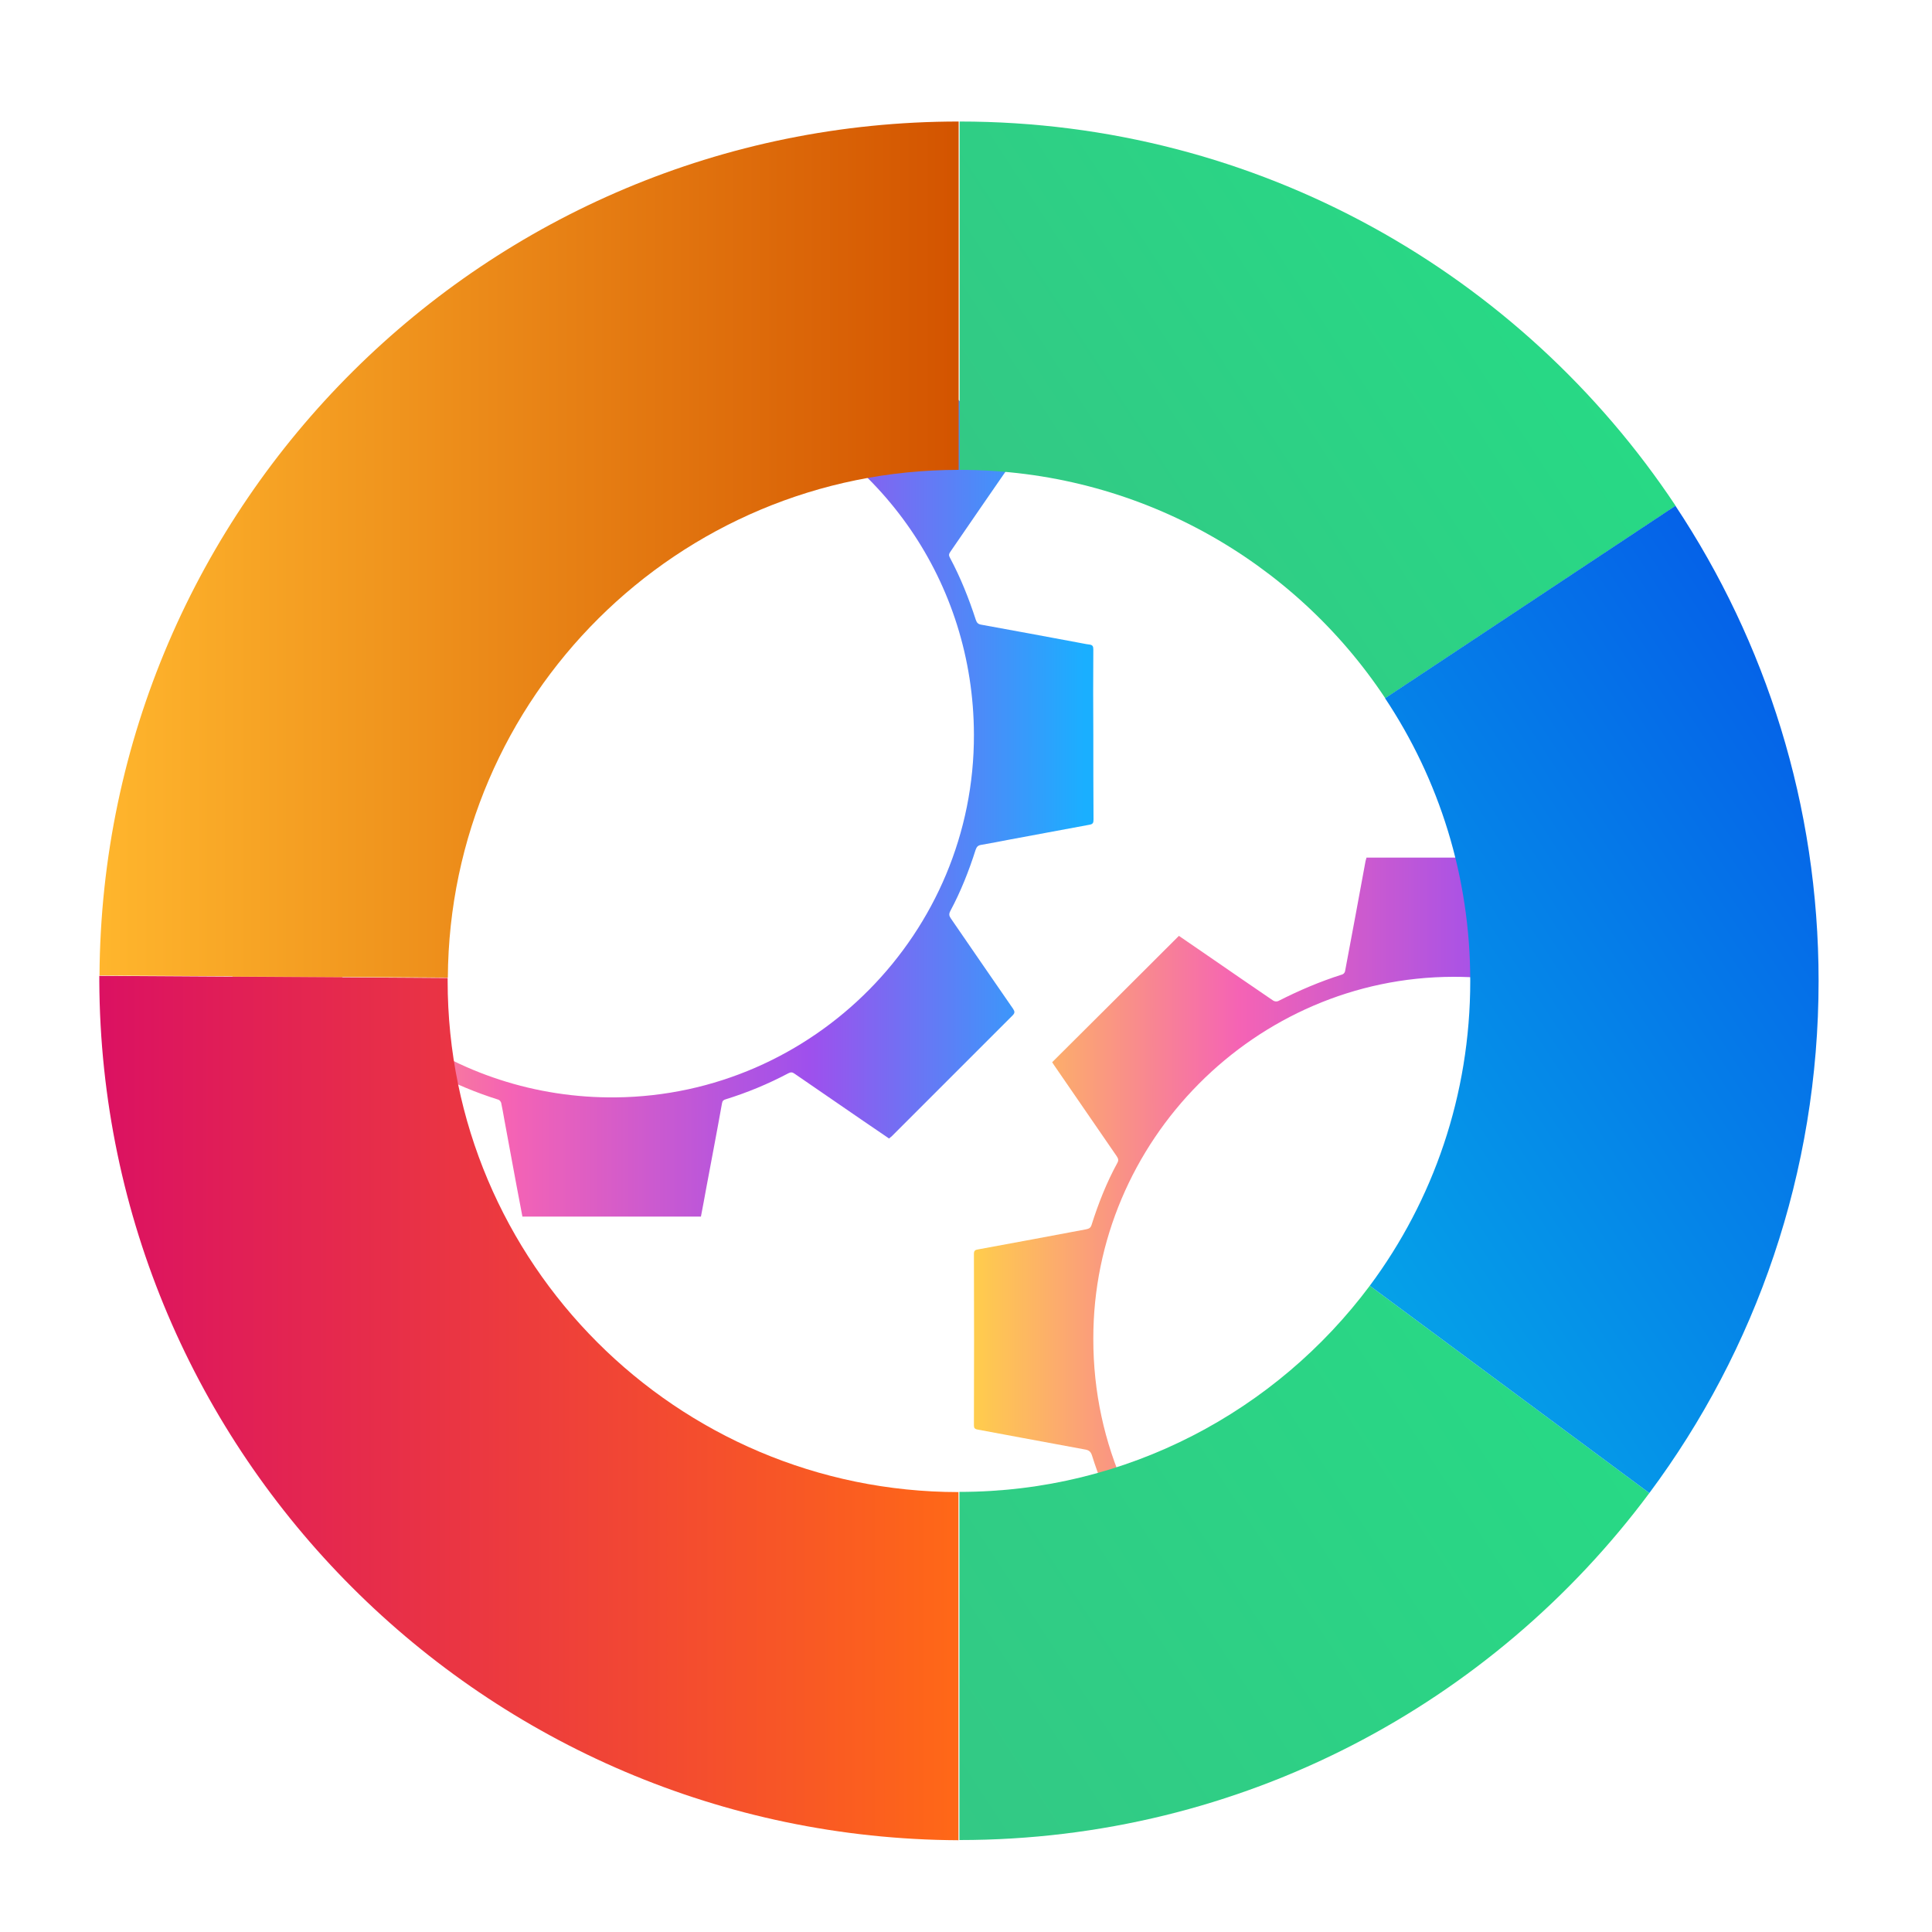
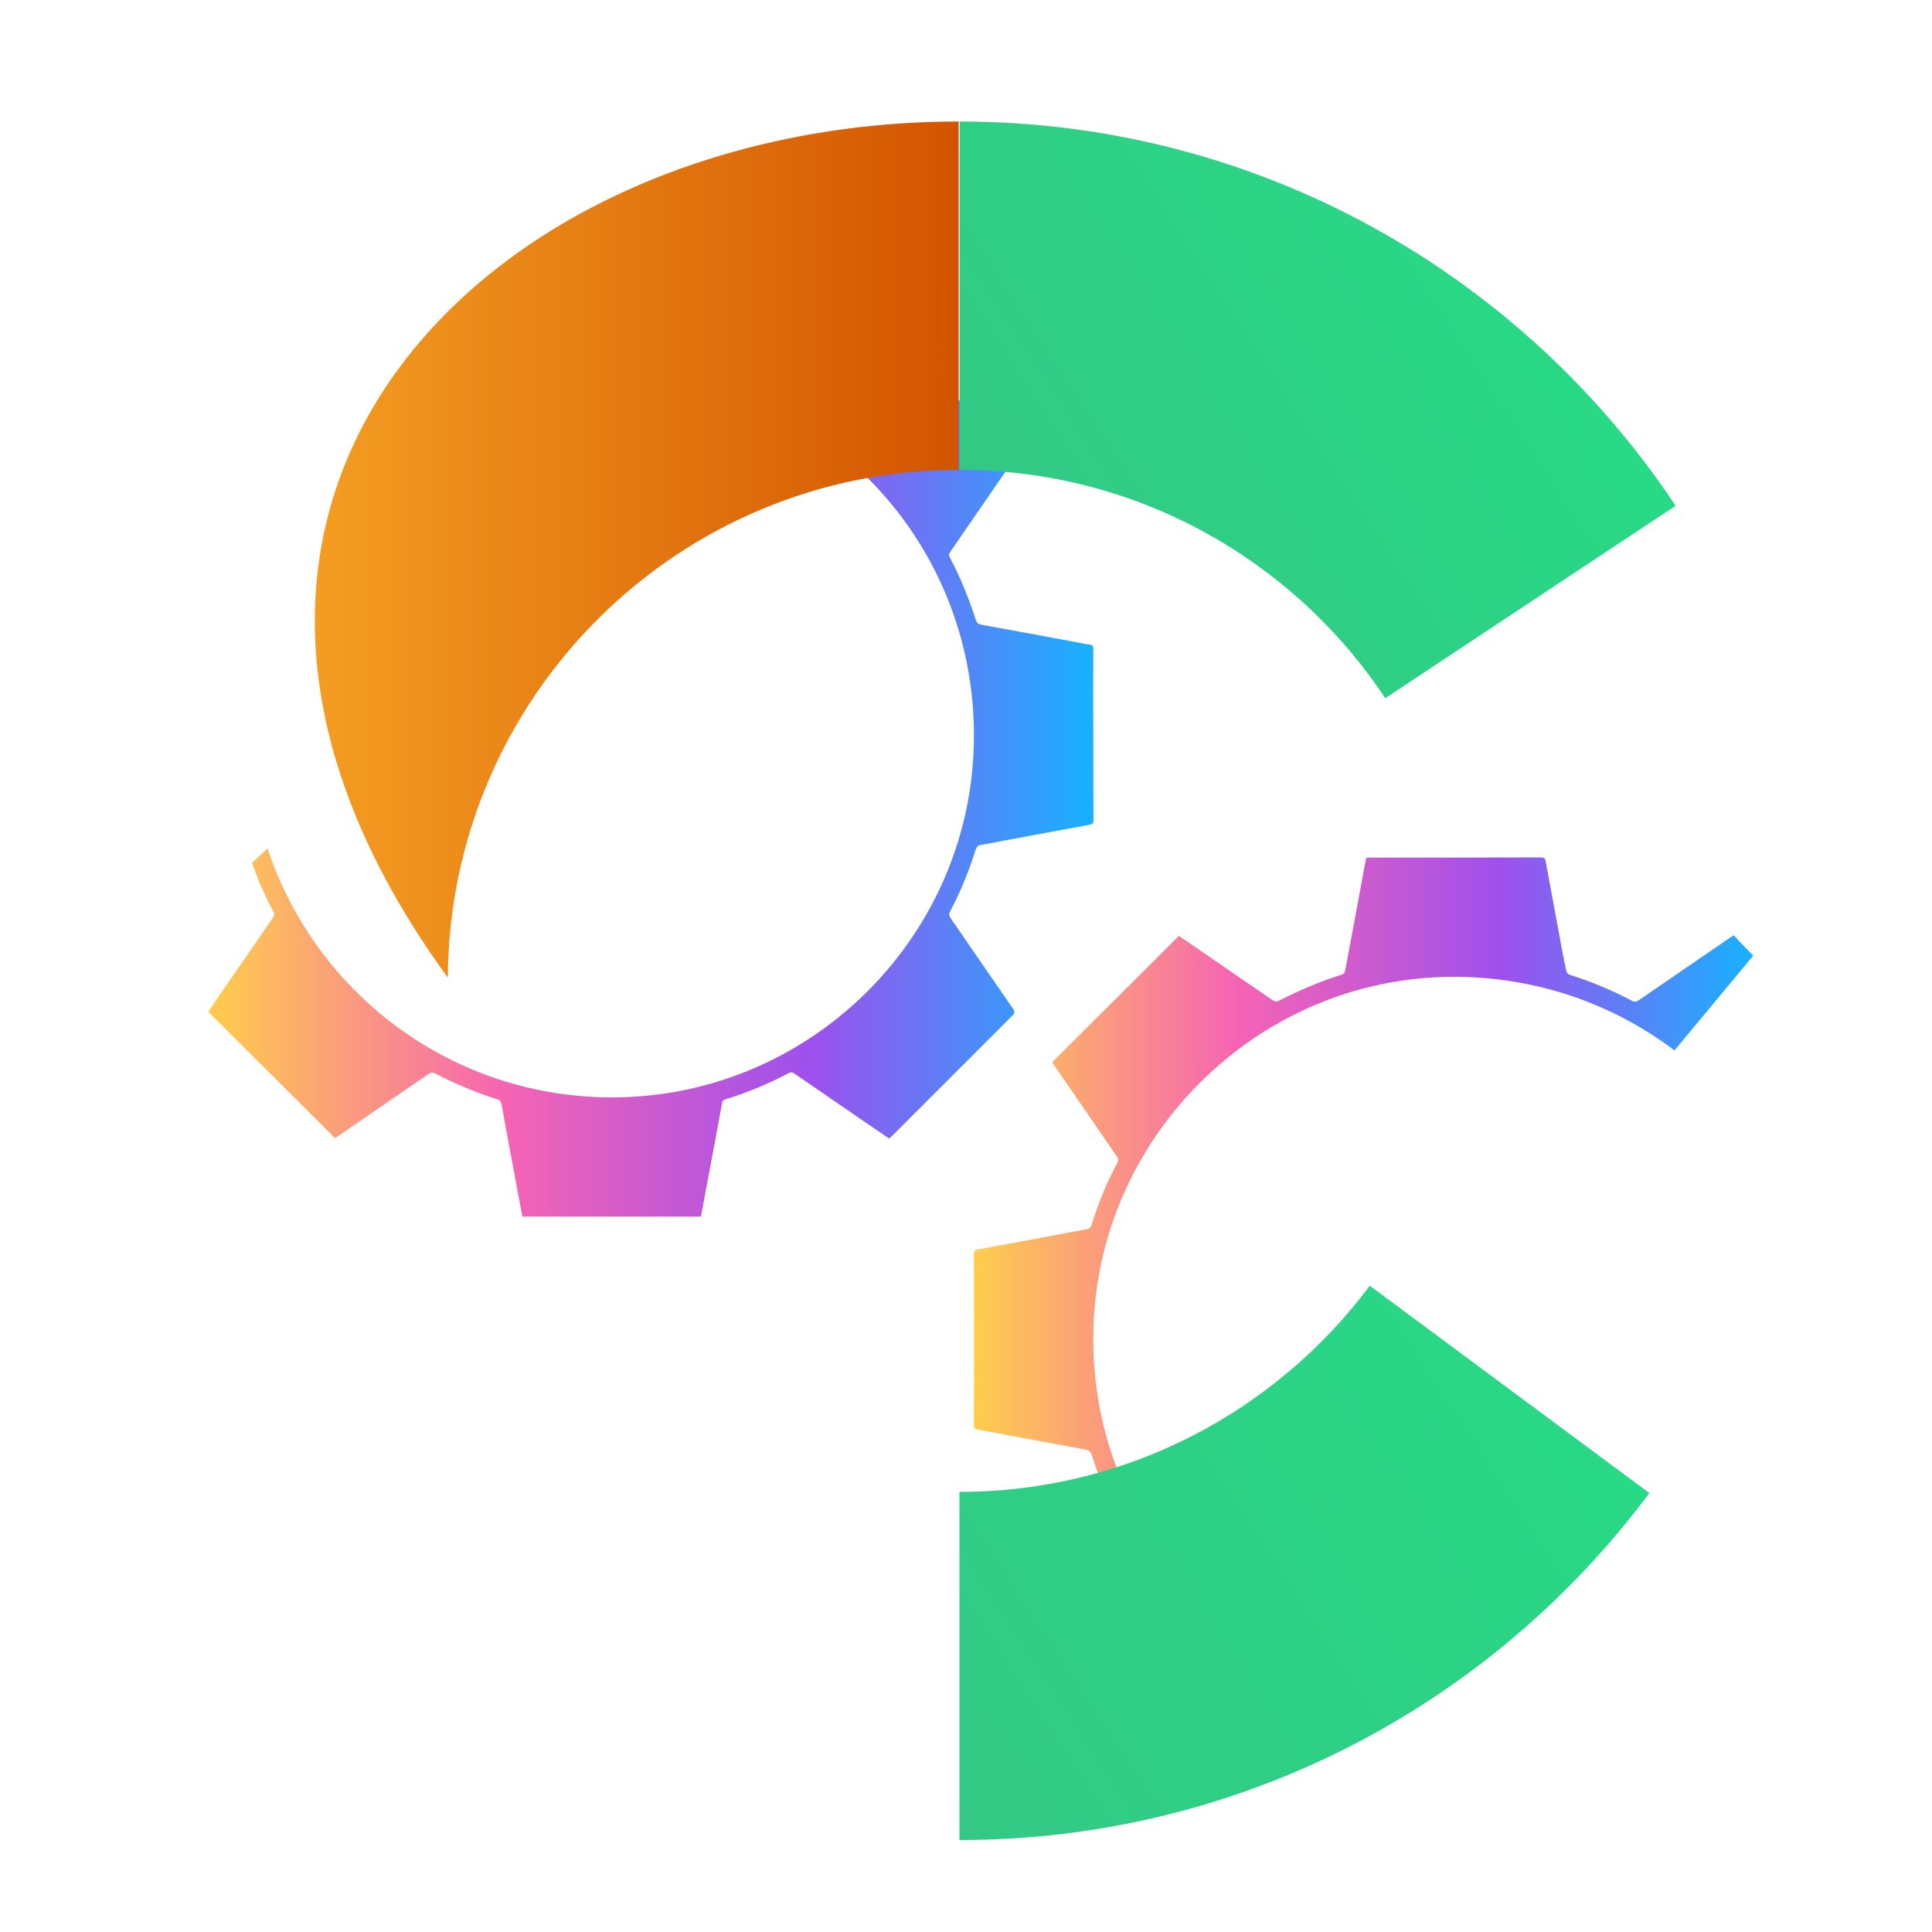
<svg xmlns="http://www.w3.org/2000/svg" xmlns:xlink="http://www.w3.org/1999/xlink" id="Layer_1" data-name="Layer 1" viewBox="0 0 100 100">
  <defs>
    <style>
      .cls-1 {
        fill: url(#linear-gradient-2);
      }

      .cls-2 {
        fill: url(#linear-gradient-6);
      }

      .cls-3 {
        fill: url(#linear-gradient-5);
      }

      .cls-4 {
        fill: url(#linear-gradient-7);
      }

      .cls-5 {
        fill: url(#linear-gradient-3);
      }

      .cls-6 {
        fill: url(#linear-gradient);
      }

      .cls-7 {
        fill: url(#linear-gradient-4);
      }
    </style>
    <linearGradient id="linear-gradient" x1="10.78" y1="40.03" x2="56.6" y2="40.03" gradientUnits="userSpaceOnUse">
      <stop offset="0" stop-color="#ffcd4c" />
      <stop offset=".34" stop-color="#f563b4" />
      <stop offset=".68" stop-color="#9e50ed" />
      <stop offset=".99" stop-color="#1aafff" />
    </linearGradient>
    <linearGradient id="linear-gradient-2" x1="50.41" y1="66.15" x2="90.75" y2="66.15" xlink:href="#linear-gradient" />
    <linearGradient id="linear-gradient-3" x1="18.21" y1="111.17" x2="110.95" y2="50.46" gradientUnits="userSpaceOnUse">
      <stop offset="0" stop-color="#3dba85" />
      <stop offset="1" stop-color="#1de885" />
    </linearGradient>
    <linearGradient id="linear-gradient-4" x1="29.41" y1="41.69" x2="99.43" y2="-4.15" xlink:href="#linear-gradient-3" />
    <linearGradient id="linear-gradient-5" x1="5.14" y1="72.87" x2="49.62" y2="72.87" gradientUnits="userSpaceOnUse">
      <stop offset="0" stop-color="#db1162" />
      <stop offset="1" stop-color="#ff6817" />
    </linearGradient>
    <linearGradient id="linear-gradient-6" x1="12620.15" y1="28.45" x2="12664.63" y2="28.45" gradientTransform="translate(12669.77) rotate(-180) scale(1 -1)" gradientUnits="userSpaceOnUse">
      <stop offset="0" stop-color="#d35400" />
      <stop offset="1" stop-color="#ffb62d" />
    </linearGradient>
    <linearGradient id="linear-gradient-7" x1="68.66" y1="63.11" x2="98.23" y2="43.75" gradientUnits="userSpaceOnUse">
      <stop offset="0" stop-color="#05a1e8" />
      <stop offset="1" stop-color="#0562e8" />
    </linearGradient>
  </defs>
  <path class="cls-6" d="m56.59,38.05c-.01-1.48-.01-2.96,0-4.43,0-.16-.03-.24-.21-.26-.19-.02-.38-.07-.57-.1-1.68-.31-3.36-.63-5.04-.93-.15-.03-.21-.1-.26-.24-.36-1.11-.79-2.19-1.34-3.22-.07-.12-.06-.2.02-.31,1.08-1.57,2.16-3.15,3.25-4.72.1-.15.08-.23-.04-.35-1.9-1.9-3.81-3.81-5.71-5.71-.22-.22-.43-.45-.64-.68-.09.06-.14.09-.19.12-1.57,1.08-3.14,2.16-4.71,3.24-.12.09-.22.11-.36.04-.42-.22-.85-.43-1.28-.61l-.8.75c6.87,2.78,11.68,9.47,11.7,17.38.03,10.26-8.29,18.67-18.53,18.78-8.4.09-15.54-5.34-18.03-12.89l-.8.75c.29.87.66,1.7,1.09,2.51.08.14.05.23-.03.35-.86,1.25-1.72,2.51-2.59,3.76-.25.37-.5.74-.74,1.09,2.2,2.19,4.37,4.36,6.56,6.54.03-.02.09-.06.14-.09,1.58-1.09,3.15-2.17,4.73-3.25.07-.05.2-.06.27-.03,1.07.56,2.17,1.02,3.32,1.38.06.02.12.1.14.16.06.28.11.57.16.85.21,1.16.43,2.31.64,3.46.1.53.2,1.05.3,1.58h9.24c.1-.51.19-1.01.28-1.5.27-1.45.55-2.9.81-4.36.02-.13.08-.18.19-.21,1.13-.35,2.21-.8,3.25-1.35.12-.06.2-.06.31.02,1.19.82,2.38,1.64,3.58,2.46l1.32.9c.05-.05.09-.08.13-.11,2.09-2.09,4.18-4.18,6.27-6.27.11-.12.11-.19.02-.33-1.08-1.56-2.15-3.12-3.23-4.69-.09-.13-.1-.23-.02-.38.54-1.01.96-2.07,1.31-3.17.05-.15.13-.23.29-.25.5-.09,1-.18,1.5-.28,1.36-.25,2.73-.51,4.09-.76.19-.03.22-.1.22-.27-.01-1.45-.01-2.91-.01-4.37Z" />
  <path class="cls-1" d="m90.37,49.08c-.22-.22-.42-.45-.63-.67-.09.06-.14.09-.19.12-1.57,1.08-3.14,2.15-4.71,3.23-.12.09-.22.12-.37.04-1.04-.55-2.12-1-3.24-1.35-.07-.03-.14-.11-.16-.19-.08-.36-.15-.73-.22-1.1-.28-1.52-.56-3.03-.84-4.55-.02-.16-.07-.23-.25-.23-2.94.01-5.87.01-8.81.01h-.22c-.02.07-.04.13-.05.18-.35,1.9-.7,3.8-1.06,5.7-.01.07-.08.15-.15.17-1.14.36-2.24.83-3.3,1.37-.07.04-.2.03-.27-.02-1.07-.73-2.15-1.47-3.22-2.21-.56-.38-1.12-.77-1.66-1.14-2.19,2.19-4.37,4.36-6.56,6.54.03.04.06.09.09.14l3.24,4.71c.07.11.13.2.05.35-.56,1.02-.99,2.11-1.34,3.22-.05.16-.14.2-.29.23-1.86.35-3.73.7-5.59,1.04-.15.02-.21.07-.21.23.01,2.96.01,5.92,0,8.87,0,.13.03.19.17.22.77.14,1.54.29,2.31.43,1.08.2,2.16.4,3.24.6.2.03.32.09.39.31.34,1.09.77,2.14,1.31,3.15.07.13.05.23-.03.35-.87,1.25-1.73,2.5-2.59,3.76-.25.37-.5.74-.74,1.08,1.42,1.42,2.84,2.84,4.26,4.25l3.95-4.74c-3.75-3.44-6.1-8.38-6.09-13.88-.02-10.25,8.39-18.72,18.62-18.74,4.32-.01,8.29,1.41,11.46,3.81l4.08-4.91-.38-.38Z" />
  <g>
    <path class="cls-5" d="m70.9,66.55l14.47,10.73c-8.11,10.9-21.08,17.96-35.71,17.96v-18.02c8.7,0,16.41-4.2,21.24-10.67Z" />
    <path class="cls-7" d="m49.67,24.32V6.29c15.47,0,29.09,7.9,37.06,19.89l-15.03,9.96c-4.72-7.12-12.82-11.82-22.03-11.82Z" />
-     <path class="cls-3" d="m23.17,50.61v.16c0,14.61,11.84,26.45,26.44,26.46v18.02c-24.51-.12-44.36-19.96-44.47-44.47v-.27l18.03.11Z" />
-     <path class="cls-2" d="m49.62,6.29v18.03c-14.54,0-26.35,11.74-26.44,26.28l-18.03-.11C5.29,26.04,25.16,6.29,49.62,6.29Z" />
-     <path class="cls-4" d="m94.13,50.77c0,9.93-3.25,19.11-8.76,26.51l-14.47-10.73c3.28-4.41,5.2-9.86,5.2-15.78,0-5.41-1.62-10.44-4.41-14.63l15.03-9.96c4.68,7.05,7.41,15.5,7.41,24.59Z" />
+     <path class="cls-2" d="m49.62,6.29v18.03c-14.54,0-26.35,11.74-26.44,26.28C5.29,26.04,25.16,6.29,49.62,6.29Z" />
  </g>
</svg>